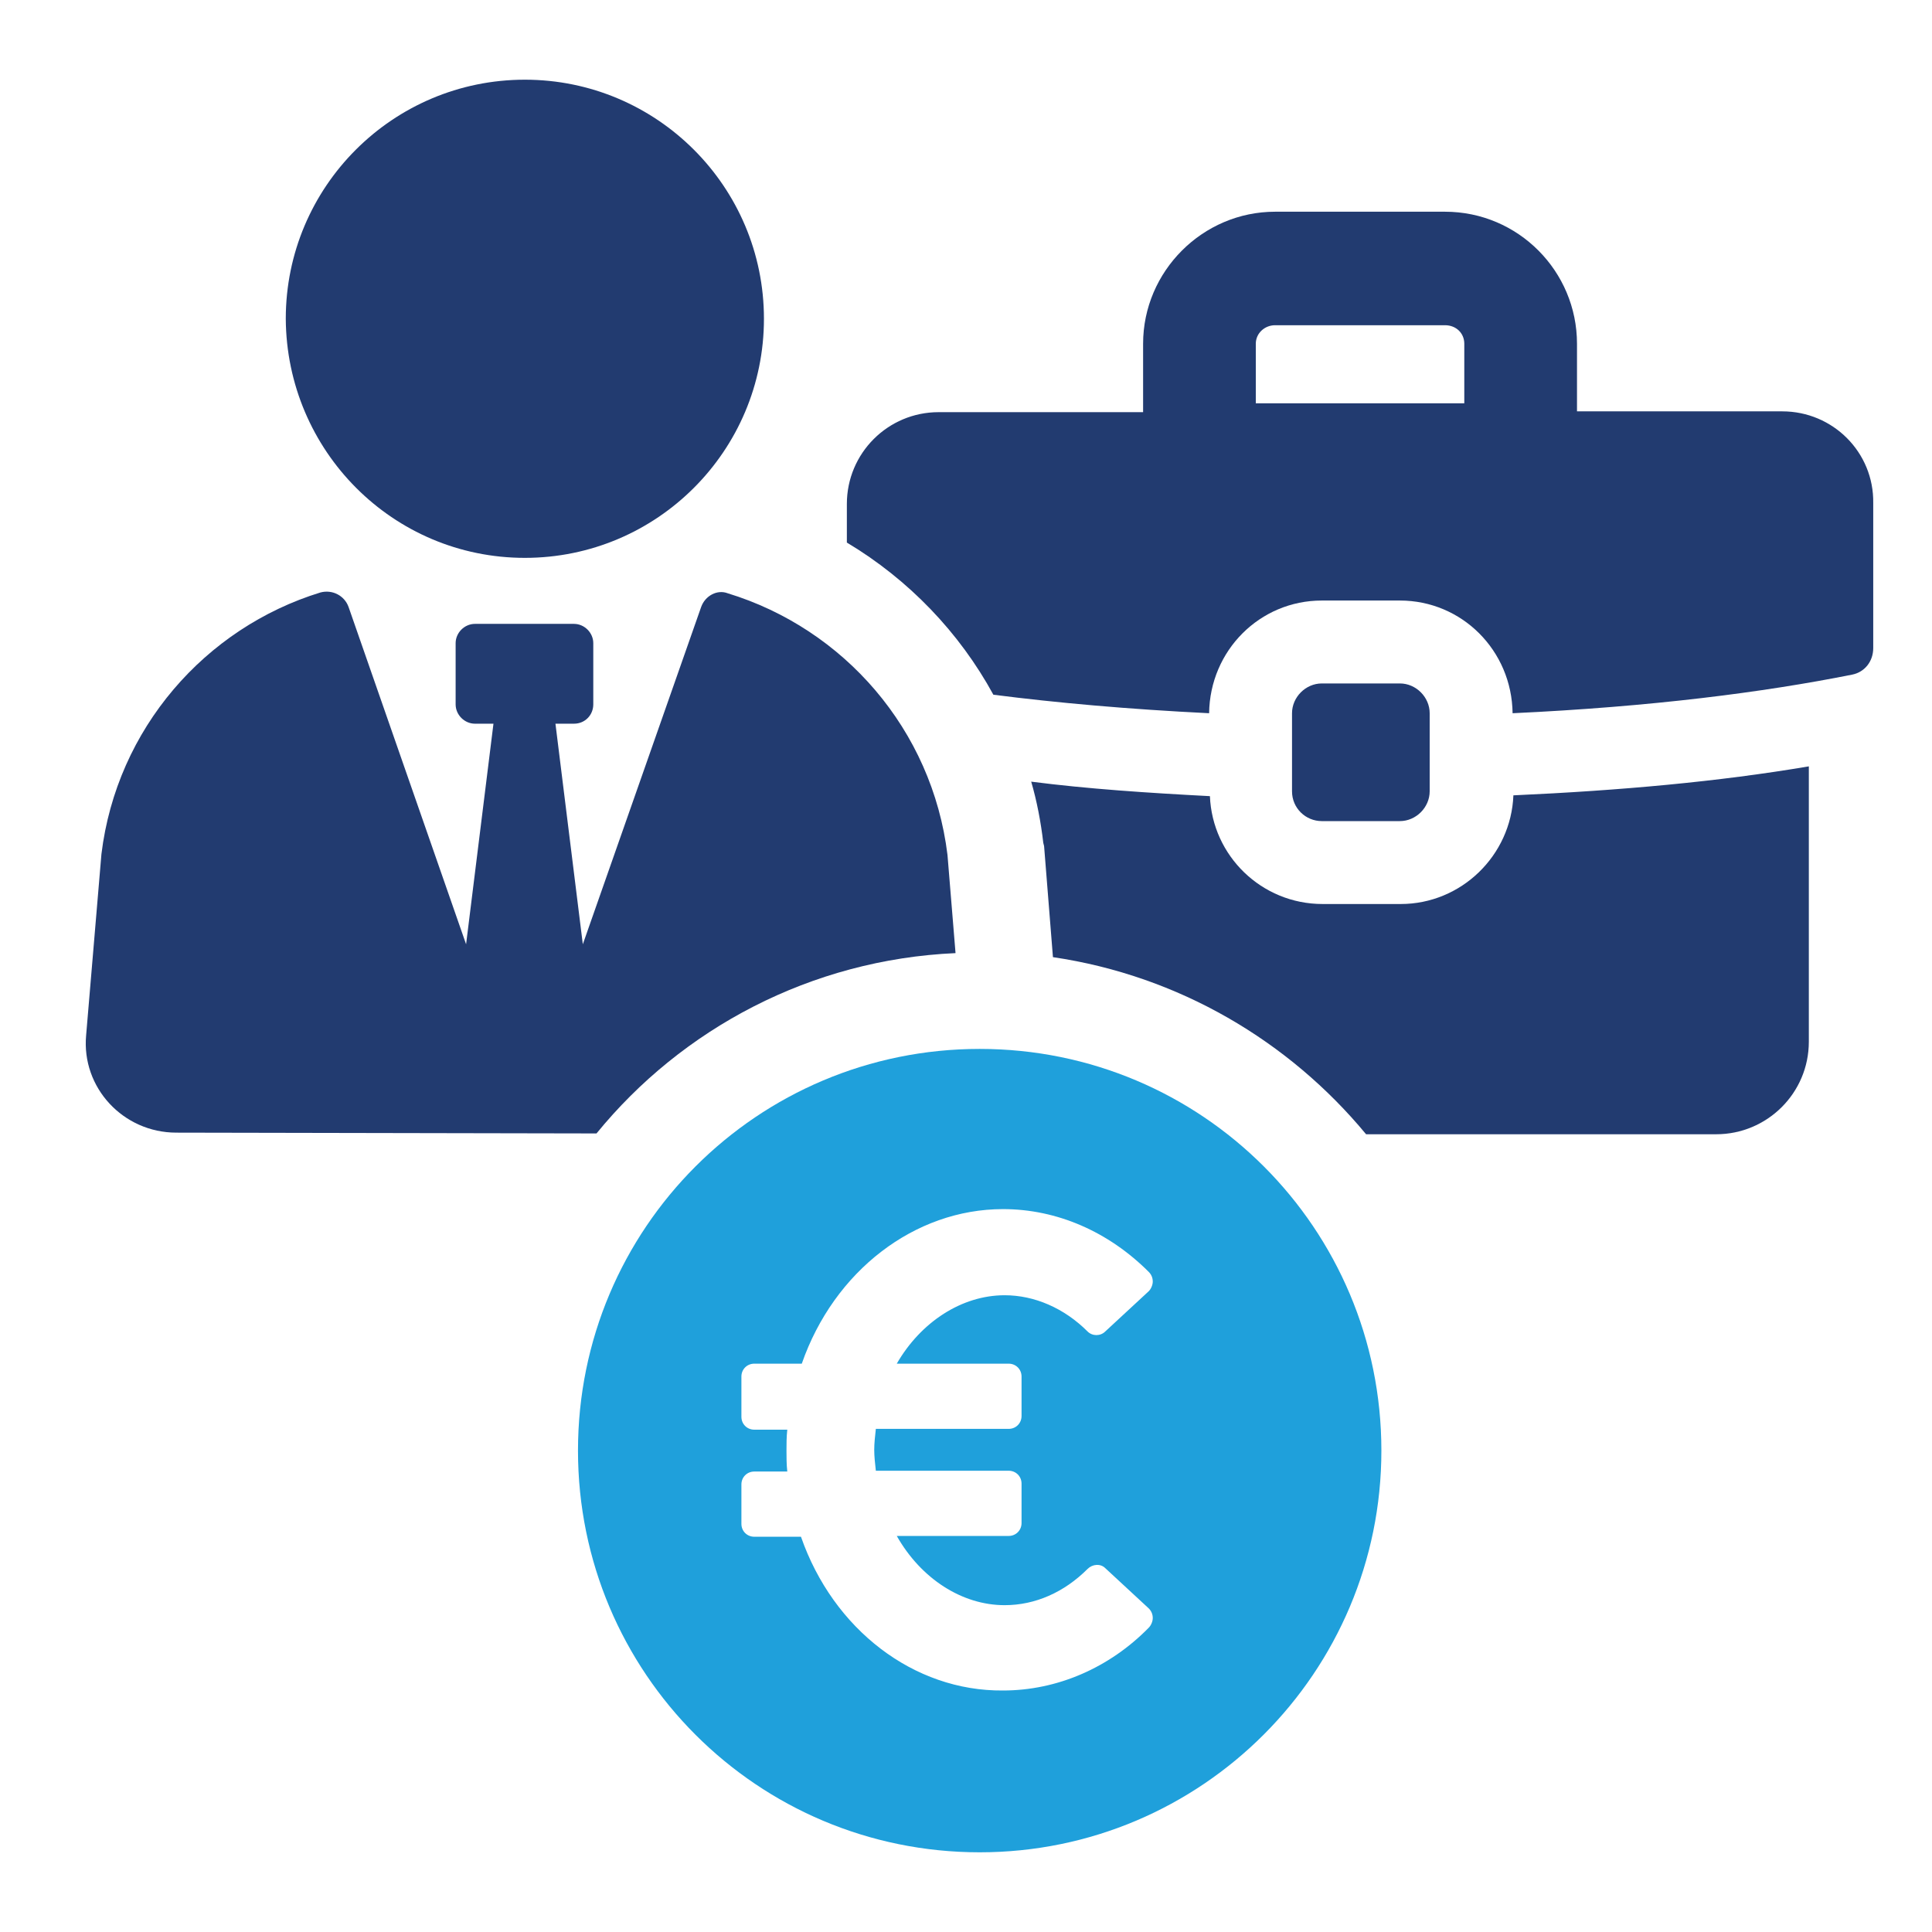
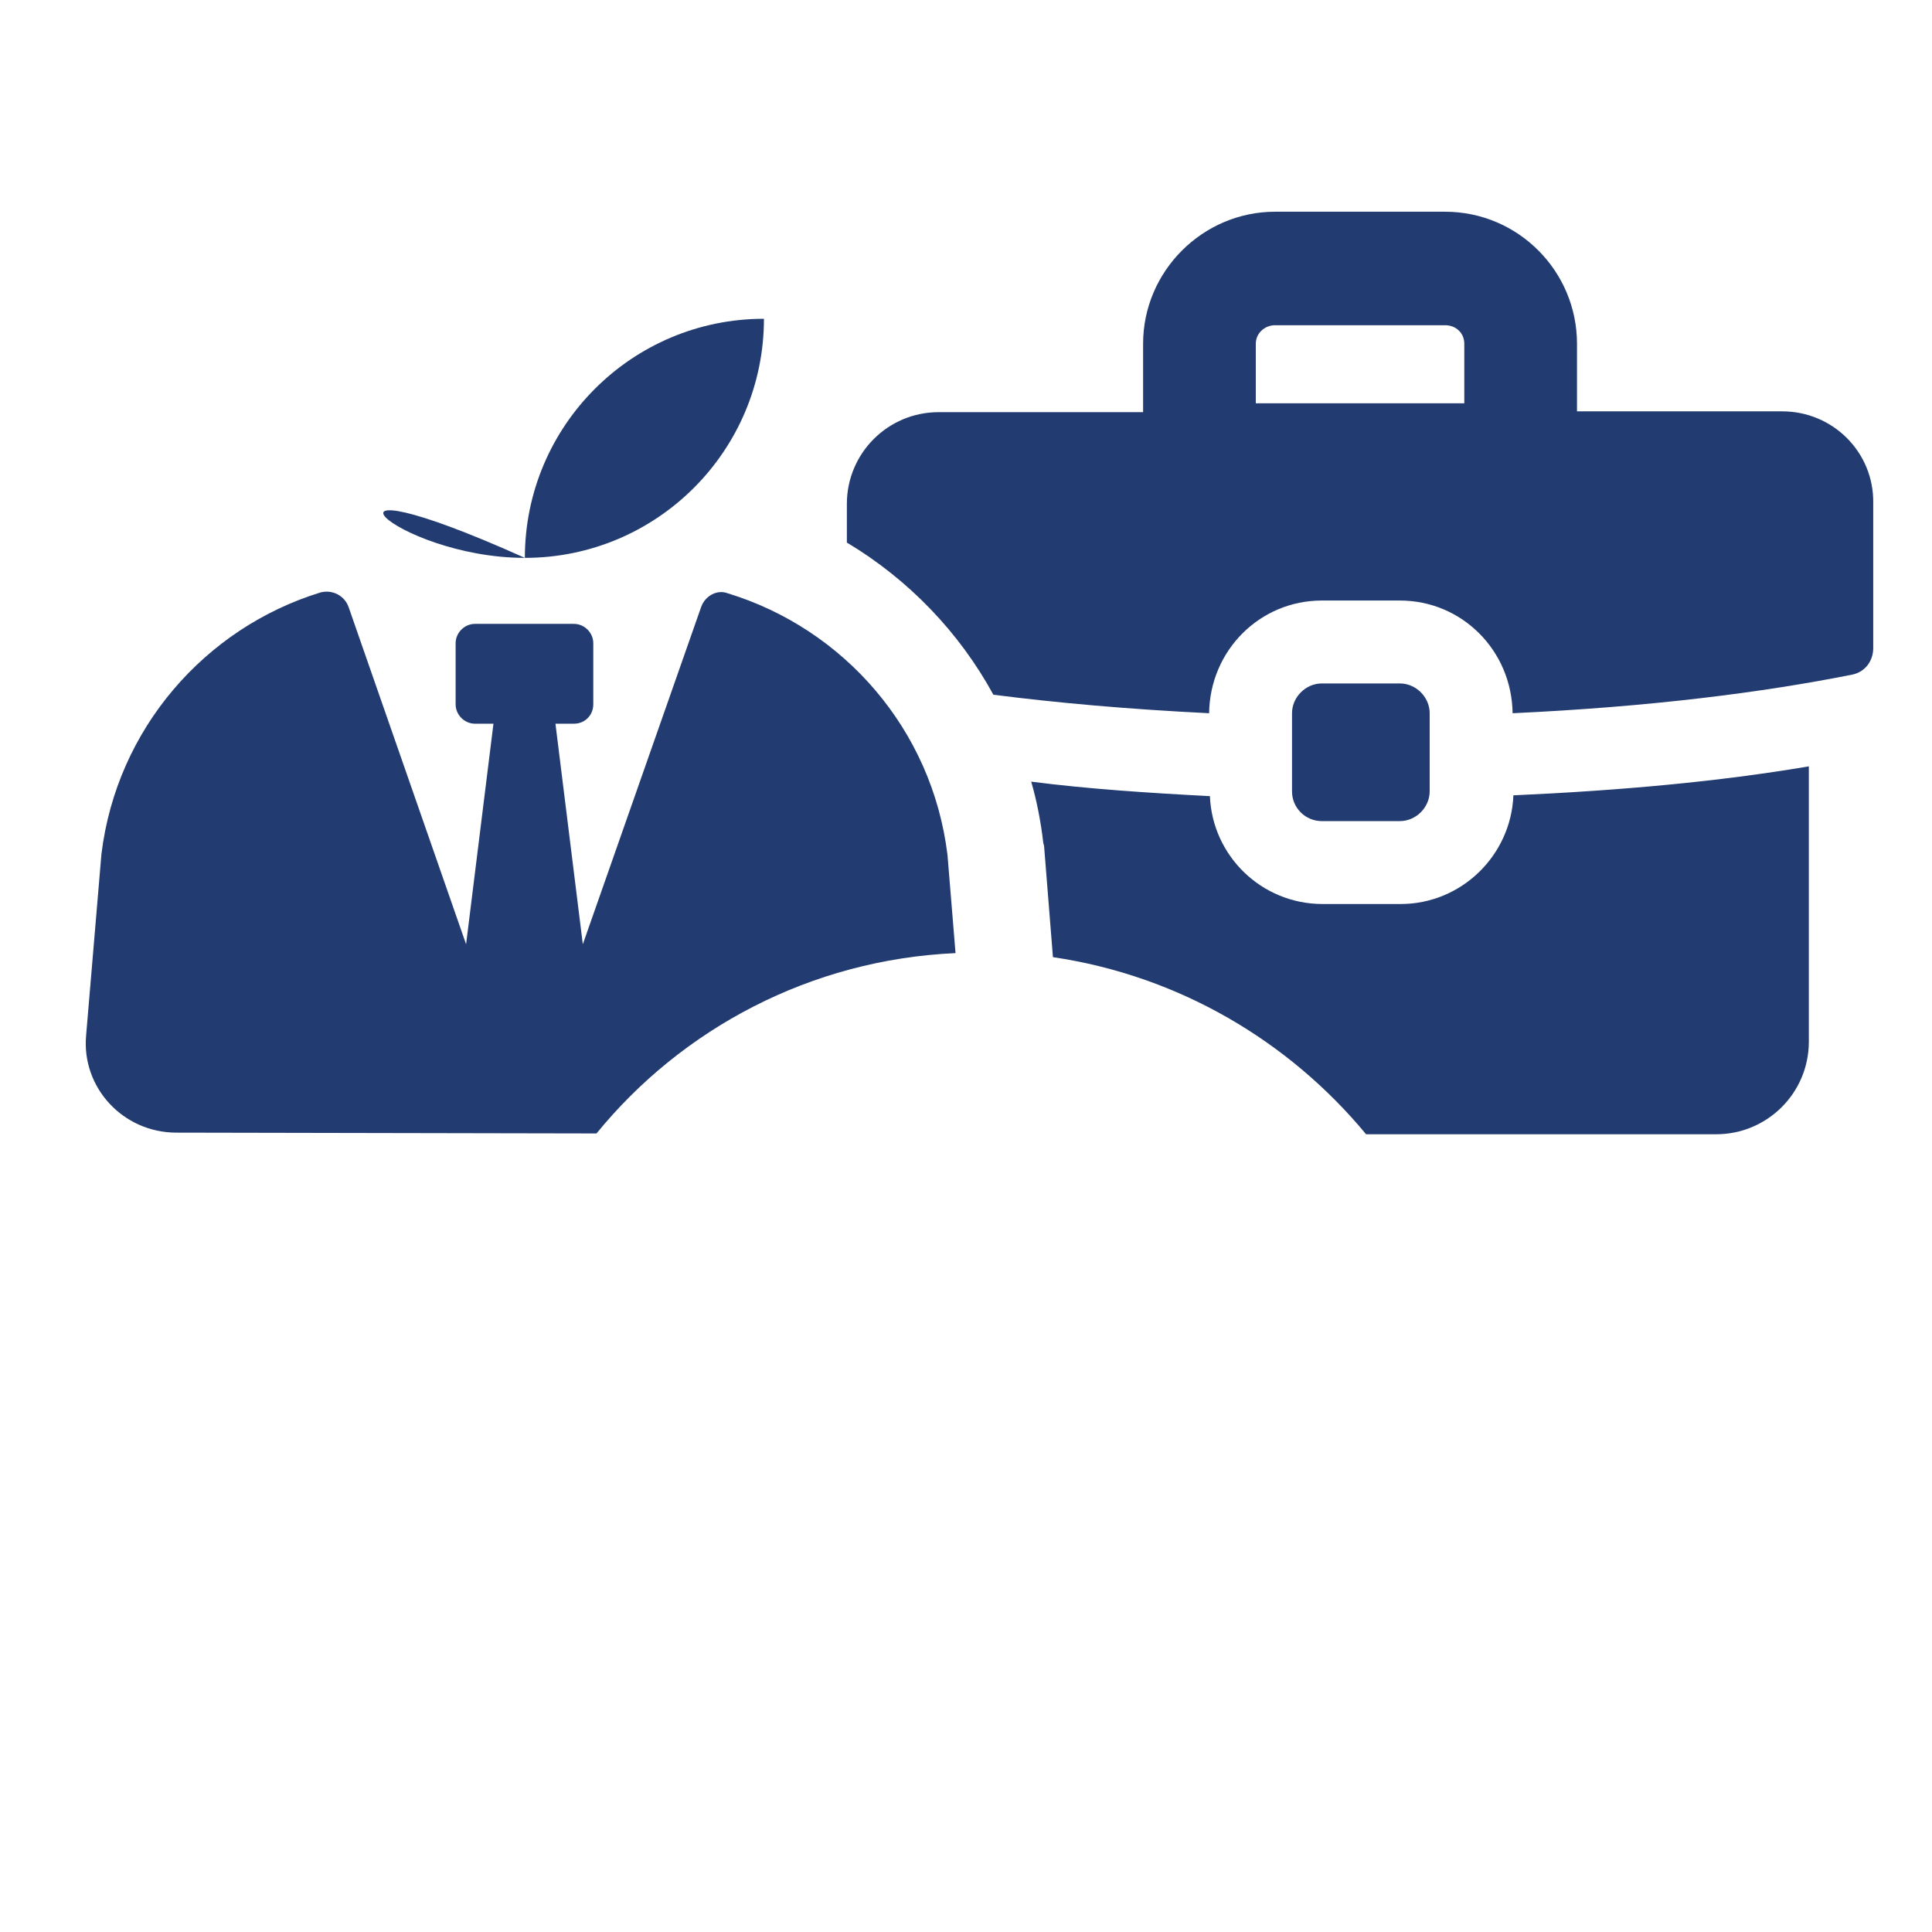
<svg xmlns="http://www.w3.org/2000/svg" version="1.1" id="Calque_1" x="0px" y="0px" viewBox="0 0 24 24" style="enable-background:new 0 0 24 24;" xml:space="preserve">
  <style type="text/css">
	.st0{fill:#153C68;}
	.st1{fill:#1FA0DB;}
	.st2{fill:#1C2343;}
	.st3{fill:#223B70;}
</style>
  <g>
    <g>
      <path class="st3" d="M17.4,11.23h-0.97c-0.76,0-1.37-0.6-1.4-1.34c-0.77-0.04-1.52-0.09-2.22-0.18c0.07,0.24,0.12,0.5,0.15,0.76    l0.01,0.04l0.11,1.38c1.56,0.23,2.93,1.04,3.89,2.2h4.35c0.63,0,1.15-0.51,1.15-1.15V9.52c-1.12,0.19-2.34,0.3-3.67,0.36    C18.77,10.63,18.15,11.23,17.4,11.23z" />
      <path class="st3" d="M22.14,5.11h-2.55V4.27c0-0.9-0.73-1.64-1.64-1.64h-2.11c-0.9,0-1.64,0.74-1.64,1.64v0.85h-2.54    c-0.63,0-1.14,0.51-1.14,1.14v0.48c0.77,0.46,1.4,1.12,1.82,1.89c0.78,0.1,1.67,0.18,2.68,0.23c0.01-0.78,0.63-1.4,1.4-1.4h0.97    c0.77,0,1.39,0.62,1.4,1.4c1.72-0.08,3.12-0.26,4.22-0.48c0.15-0.03,0.26-0.16,0.26-0.33V6.25C23.28,5.62,22.77,5.11,22.14,5.11z     M18.19,5.01h-2.59V4.27c0-0.13,0.11-0.23,0.24-0.23h2.11c0.14,0,0.24,0.1,0.24,0.23V5.01z" />
      <path class="st3" d="M17.39,10.2c0.2,0,0.37-0.17,0.37-0.37V8.86c0-0.2-0.17-0.37-0.37-0.37h-0.97c-0.2,0-0.37,0.17-0.37,0.37    v0.97c0,0.21,0.17,0.37,0.37,0.37H17.39z" />
      <path class="st3" d="M11.87,11.84l-0.1-1.22c-0.19-1.56-1.29-2.81-2.73-3.25C8.91,7.32,8.76,7.4,8.71,7.54l-1.47,4.19L6.9,8.99    h0.23c0.14,0,0.24-0.11,0.24-0.24V7.99c0-0.13-0.11-0.24-0.24-0.24H5.9c-0.13,0-0.24,0.11-0.24,0.24v0.76    c0,0.13,0.11,0.24,0.24,0.24h0.23l-0.34,2.74L4.33,7.54C4.28,7.4,4.13,7.32,3.98,7.36c-1.43,0.44-2.53,1.69-2.72,3.25l-0.19,2.25    c-0.06,0.65,0.46,1.21,1.12,1.21l5.22,0.01C8.47,12.78,10.07,11.92,11.87,11.84z" />
-       <path class="st3" d="M6.52,6.93c1.64,0,2.97-1.33,2.97-2.97c0-1.64-1.33-2.97-2.97-2.97c-1.64,0-2.97,1.33-2.97,2.97    C3.56,5.6,4.88,6.93,6.52,6.93z" />
+       <path class="st3" d="M6.52,6.93c1.64,0,2.97-1.33,2.97-2.97c-1.64,0-2.97,1.33-2.97,2.97    C3.56,5.6,4.88,6.93,6.52,6.93z" />
    </g>
    <g>
      <g>
-         <path class="st1" d="M17.16,18.02c0-2.76-2.23-4.99-4.99-4.99c-2.76,0-4.99,2.23-4.99,4.99c0,2.76,2.23,4.99,4.99,4.99     C14.93,23.01,17.16,20.77,17.16,18.02z M9.95,19.09H9.37c-0.09,0-0.16-0.07-0.16-0.16v-0.49c0-0.09,0.07-0.16,0.16-0.16h0.41     c-0.01-0.09-0.01-0.18-0.01-0.26c0-0.08,0-0.17,0.01-0.26H9.37c-0.09,0-0.16-0.07-0.16-0.16V17.1c0-0.09,0.07-0.16,0.16-0.16     h0.59c0.4-1.15,1.4-1.92,2.5-1.92c0.67,0,1.31,0.28,1.81,0.78c0.03,0.03,0.05,0.07,0.05,0.12c0,0.04-0.02,0.09-0.05,0.12     l-0.54,0.5c-0.06,0.06-0.16,0.06-0.22,0c-0.29-0.29-0.66-0.45-1.03-0.45c-0.53,0-1.04,0.33-1.34,0.85h1.39     c0.09,0,0.16,0.07,0.16,0.16v0.49c0,0.09-0.07,0.16-0.16,0.16h-1.65c-0.01,0.09-0.02,0.18-0.02,0.26c0,0.08,0.01,0.17,0.02,0.26     h1.65c0.09,0,0.16,0.07,0.16,0.16v0.49c0,0.09-0.07,0.16-0.16,0.16h-1.39c0.3,0.53,0.81,0.86,1.34,0.86     c0.38,0,0.74-0.16,1.03-0.45c0.06-0.06,0.16-0.07,0.22-0.01l0.54,0.5c0.03,0.03,0.05,0.07,0.05,0.12c0,0.04-0.02,0.09-0.05,0.12     c-0.49,0.5-1.14,0.78-1.81,0.78C11.35,21.01,10.35,20.24,9.95,19.09z" />
-       </g>
+         </g>
    </g>
  </g>
</svg>